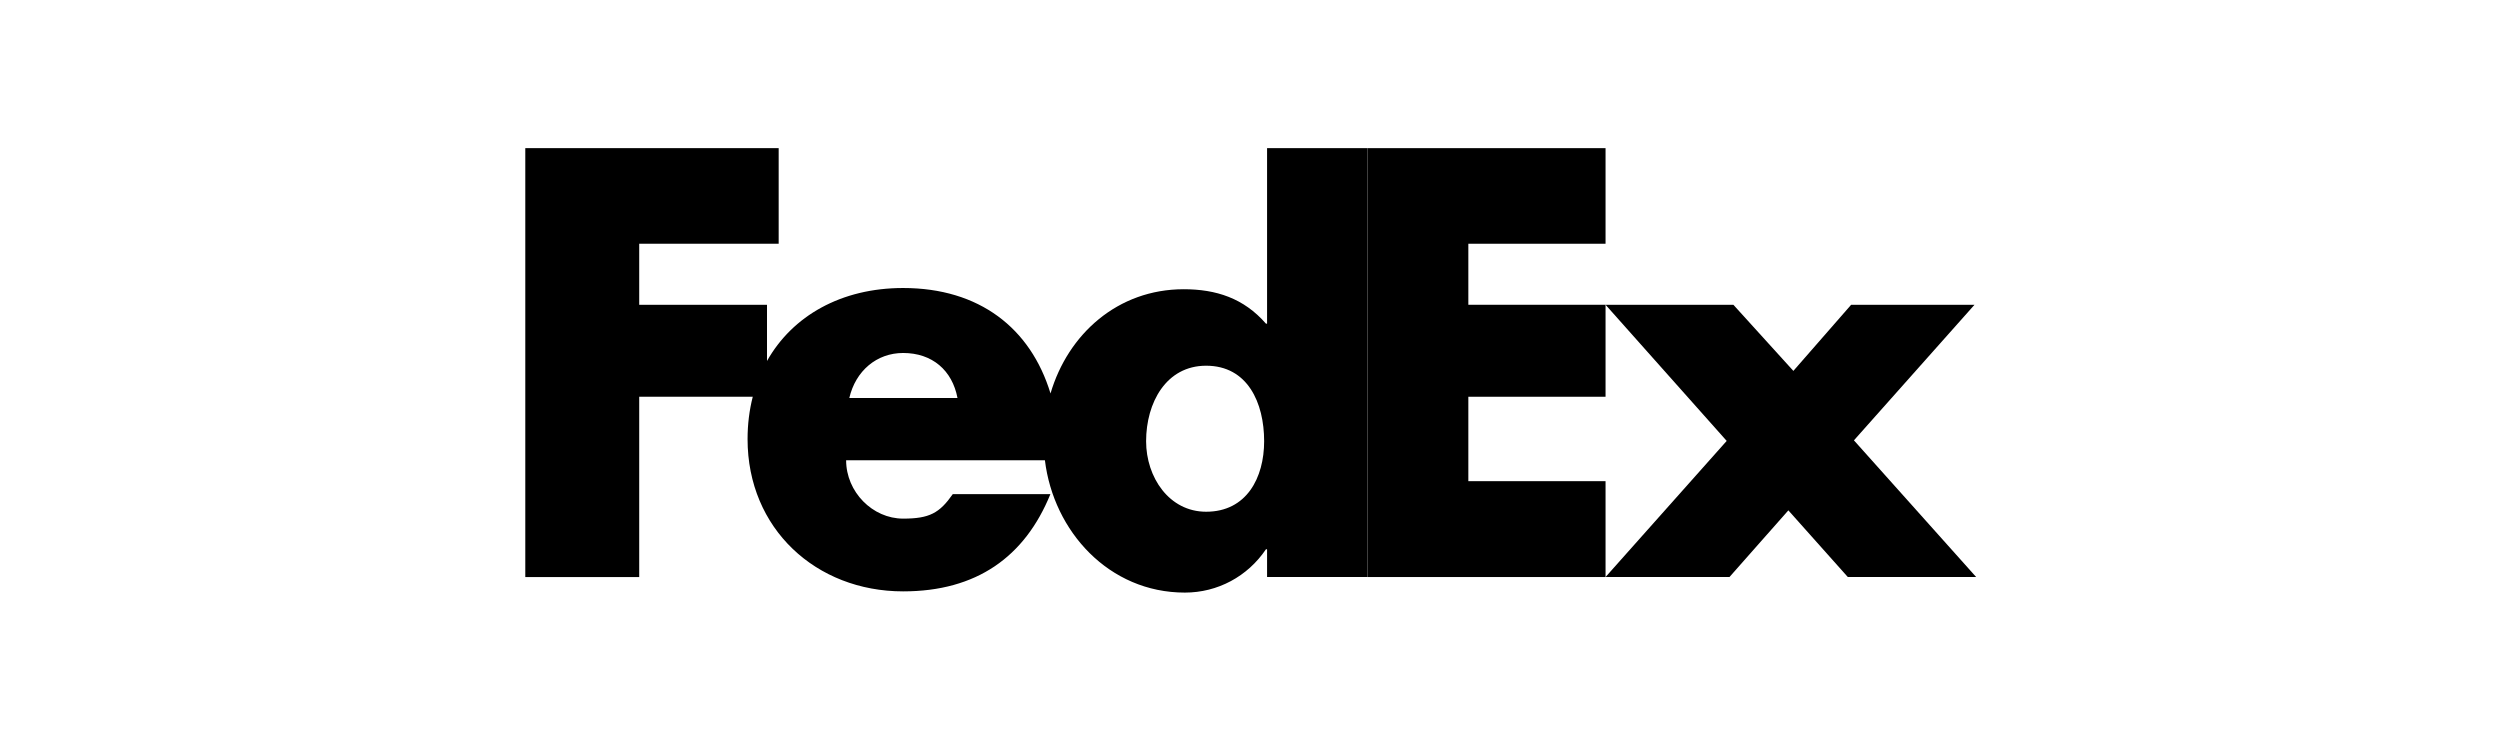
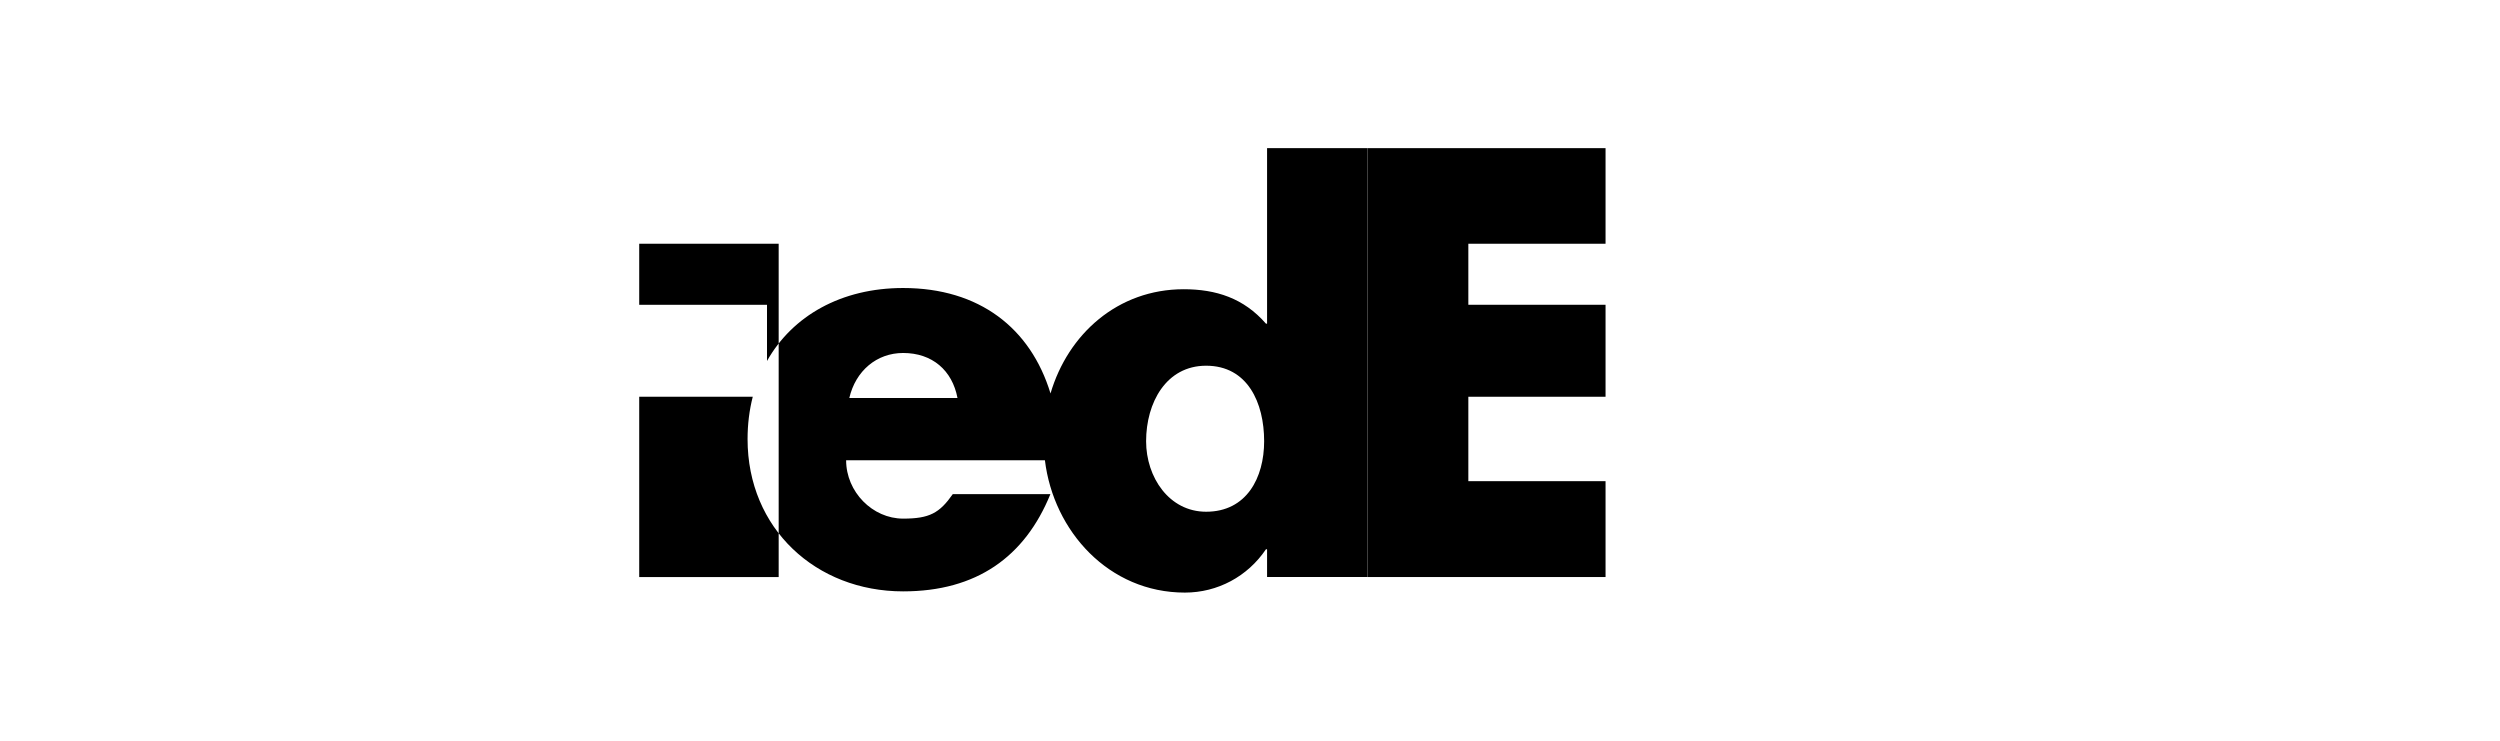
<svg xmlns="http://www.w3.org/2000/svg" width="540" height="160" viewBox="0 0 540 160" fill="none">
  <rect width="540" height="160" fill="white" />
-   <path d="M346.798 124.638L372.965 95.236L346.798 65.83H374.407L387.367 80.114L399.847 65.83H426.494L400.45 95.115L426.851 124.638H399.128L386.285 110.238L373.564 124.638H346.798Z" fill="black" />
  <path d="M346.798 52.648H317.161V65.83H346.798V85.698H317.161V103.933H346.798V124.639H295.378V32H346.798V52.648Z" fill="black" />
-   <path d="M273.687 32V69.912H273.448C268.646 64.392 262.646 62.474 255.684 62.474C241.424 62.474 230.682 72.169 226.911 84.986C222.611 70.863 211.521 62.21 195.077 62.21C181.722 62.21 171.177 68.204 165.673 77.972V65.832H138.07V52.651H168.193V32H113.463V124.64H138.07V85.698H162.596C161.865 88.558 161.474 91.621 161.474 94.853C161.474 114.178 176.237 127.737 195.077 127.737C210.92 127.737 221.36 120.299 226.883 106.738H205.796C202.943 110.812 200.779 112.022 195.077 112.022C188.464 112.022 182.763 106.253 182.763 99.414H225.701C227.563 114.763 239.52 128 255.927 128C263.005 128 269.485 124.518 273.448 118.64H273.687V124.637H295.378V32H273.687ZM183.448 85.975C184.816 80.091 189.38 76.245 195.077 76.245C201.348 76.245 205.68 79.972 206.819 85.975C207.299 85.975 183.448 85.975 183.448 85.975ZM260.523 110.534C252.528 110.534 247.559 103.084 247.559 95.305C247.559 86.99 251.881 78.994 260.523 78.994C269.485 78.994 273.055 86.99 273.055 95.305C273.054 103.19 269.271 110.534 260.523 110.534Z" fill="black" />
+   <path d="M273.687 32V69.912H273.448C268.646 64.392 262.646 62.474 255.684 62.474C241.424 62.474 230.682 72.169 226.911 84.986C222.611 70.863 211.521 62.21 195.077 62.21C181.722 62.21 171.177 68.204 165.673 77.972V65.832H138.07V52.651H168.193V32V124.64H138.07V85.698H162.596C161.865 88.558 161.474 91.621 161.474 94.853C161.474 114.178 176.237 127.737 195.077 127.737C210.92 127.737 221.36 120.299 226.883 106.738H205.796C202.943 110.812 200.779 112.022 195.077 112.022C188.464 112.022 182.763 106.253 182.763 99.414H225.701C227.563 114.763 239.52 128 255.927 128C263.005 128 269.485 124.518 273.448 118.64H273.687V124.637H295.378V32H273.687ZM183.448 85.975C184.816 80.091 189.38 76.245 195.077 76.245C201.348 76.245 205.68 79.972 206.819 85.975C207.299 85.975 183.448 85.975 183.448 85.975ZM260.523 110.534C252.528 110.534 247.559 103.084 247.559 95.305C247.559 86.99 251.881 78.994 260.523 78.994C269.485 78.994 273.055 86.99 273.055 95.305C273.054 103.19 269.271 110.534 260.523 110.534Z" fill="black" />
</svg>